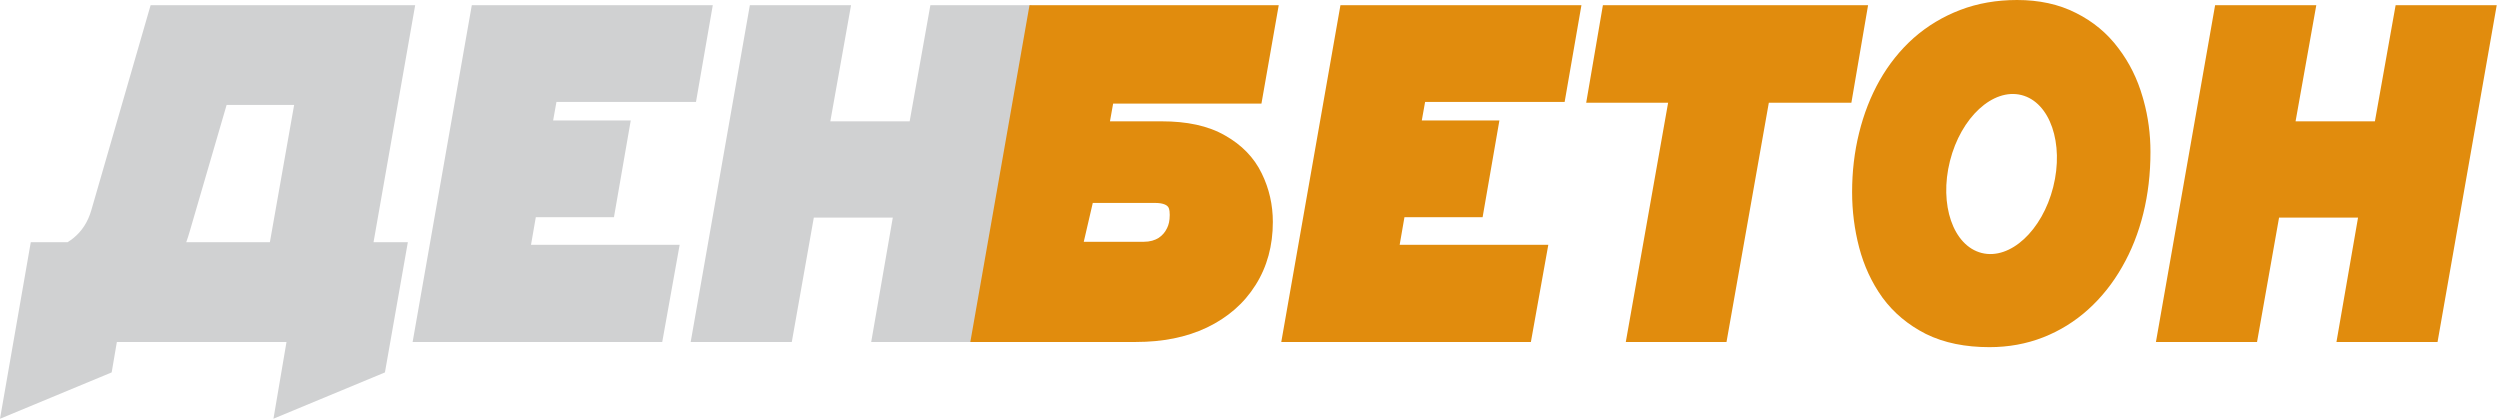
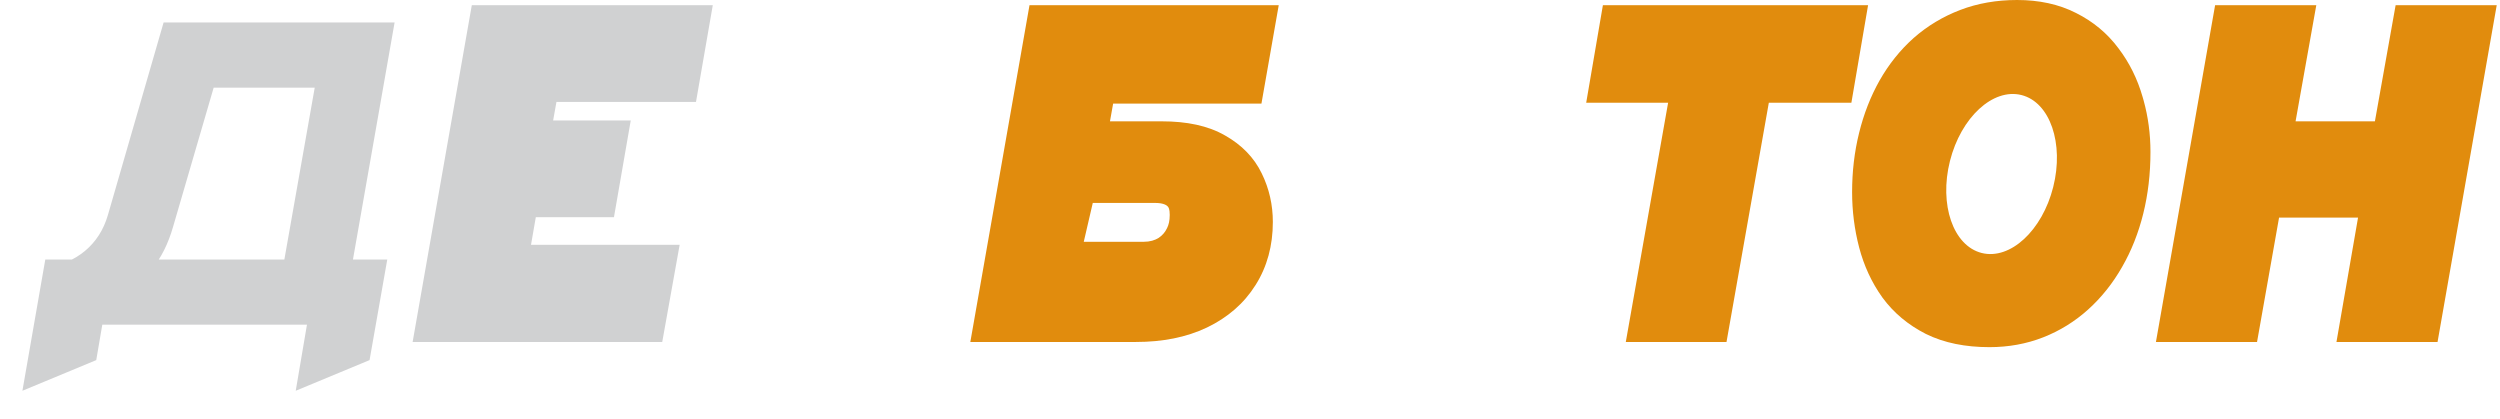
<svg xmlns="http://www.w3.org/2000/svg" width="579" height="97" viewBox="0 0 579 97" fill="none">
  <path d="M63.191 75.2L72.891 20.3H38.891L43.791 5.2H91.391L79.091 75.2H63.191ZM16.391 72.4L11.191 61.6C14.258 61.4 17.075 60.25 19.641 58.15C22.208 56.017 23.991 53.233 24.991 49.8L37.891 5.2H53.891L40.091 52.5C38.958 56.467 37.308 59.75 35.141 62.35C33.008 64.917 30.708 66.933 28.241 68.4C25.808 69.867 23.508 70.9 21.341 71.5C19.208 72.1 17.558 72.4 16.391 72.4ZM5.191 90.5L10.491 60.1H89.691L85.591 83.4L68.491 90.5L71.091 75.2H23.691L22.291 83.4L5.191 90.5Z" fill="#D0D1D2" />
-   <path d="M197.103 1.2L192.303 28.101H210.676L215.477 1.2H238.89L225.184 79.2H201.771L206.771 50.4H188.479L183.38 79.2H159.962L173.667 1.2H197.103Z" fill="#D0D1D2" />
  <path d="M165.081 1.2L161.192 23.601H128.875L128.106 27.9H146.081L142.192 50.3H124.093L122.981 56.7H157.408L153.374 79.2H95.564L109.269 1.2H165.081Z" fill="#D0D1D2" />
-   <path d="M96.155 1.2L86.509 56.101H94.456L89.15 86.253L63.334 96.973L66.353 79.2H27.066L25.863 86.248L0 96.986L6.324 60.712L6.818 57.876L7.128 56.101H15.638C16.125 55.804 16.608 55.461 17.087 55.07C18.994 53.484 20.357 51.405 21.15 48.682L34.884 1.2H96.155ZM43.937 53.598L43.938 53.599C43.693 54.455 43.424 55.289 43.131 56.101H62.504L68.122 24.3H52.485L43.937 53.598Z" fill="#D0D1D2" />
  <path d="M536.454 1.2L531.654 28.101H550.027L554.828 1.2H578.241L564.535 79.2H541.123L546.123 50.4H527.831L522.731 79.2H499.313L513.019 1.2H536.454Z" fill="#E18C0D" />
  <path d="M432.648 1.2L428.778 23.8H409.66L399.859 79.2H376.535L386.335 23.8H367.362L371.232 1.2H432.648Z" fill="#E18C0D" />
-   <path d="M366.261 1.2L362.372 23.601H330.055L329.286 27.9H347.261L343.372 50.3H325.272L324.161 56.7H358.588L354.554 79.2H296.743L310.448 1.2H366.261Z" fill="#E18C0D" />
  <path d="M296.155 1.2L292.149 24H257.8L257.068 28.101H269.091C274.77 28.101 279.759 29.081 283.745 31.389C287.535 33.53 290.44 36.453 292.234 40.194C293.943 43.692 294.791 47.445 294.791 51.4C294.791 56.827 293.492 61.758 290.768 66.046L290.767 66.045C288.093 70.304 284.293 73.566 279.522 75.856L279.51 75.862C274.727 78.138 269.214 79.2 263.091 79.2H224.728L238.433 1.2H296.155ZM253.086 47L251 56H264.853C266.339 56 267.478 55.642 268.361 55.085C269.274 54.464 269.862 53.718 270.262 52.886L270.281 52.844L270.303 52.804C270.669 52.069 270.91 51.132 270.91 49.77C270.91 48.398 270.637 48.041 270.495 47.873L270.471 47.845L270.447 47.816C270.283 47.617 269.588 47 267.577 47H253.086Z" fill="#E18C0D" />
  <path d="M467.148 0C472.204 2.43305e-05 476.808 0.959 480.836 3.022C484.765 4.987 488.049 7.71 490.63 11.177C493.172 14.516 495.036 18.29 496.232 22.46L496.453 23.229C497.52 27.079 498.048 31.073 498.048 35.2C498.048 40.194 497.499 44.953 496.381 49.463C495.268 53.95 493.638 58.079 491.475 61.826L491.476 61.827C489.342 65.579 486.728 68.868 483.63 71.668L483.628 71.67C480.54 74.457 477.061 76.613 473.209 78.124C469.309 79.653 465.142 80.4 460.748 80.4C455.229 80.4 450.271 79.439 446.022 77.335L446.003 77.324L445.982 77.314C441.93 75.25 438.567 72.453 435.973 68.916L435.943 68.875C433.48 65.426 431.697 61.562 430.58 57.318L430.578 57.31C429.491 53.141 428.948 48.868 428.948 44.5C428.948 39.733 429.482 35.159 430.565 30.788C431.645 26.4 433.222 22.341 435.314 18.634L435.321 18.623C437.458 14.866 440.078 11.586 443.187 8.814L443.204 8.799C446.37 6.01 449.966 3.848 453.967 2.315C458.041 0.754 462.45 0 467.148 0ZM468.178 22.015C461.574 20.35 454.155 27.187 451.609 37.287C449.063 47.387 452.353 56.924 458.957 58.589C465.561 60.254 472.979 53.416 475.525 43.316C478.071 33.217 474.781 23.68 468.178 22.015Z" fill="#E18C0D" />
</svg>